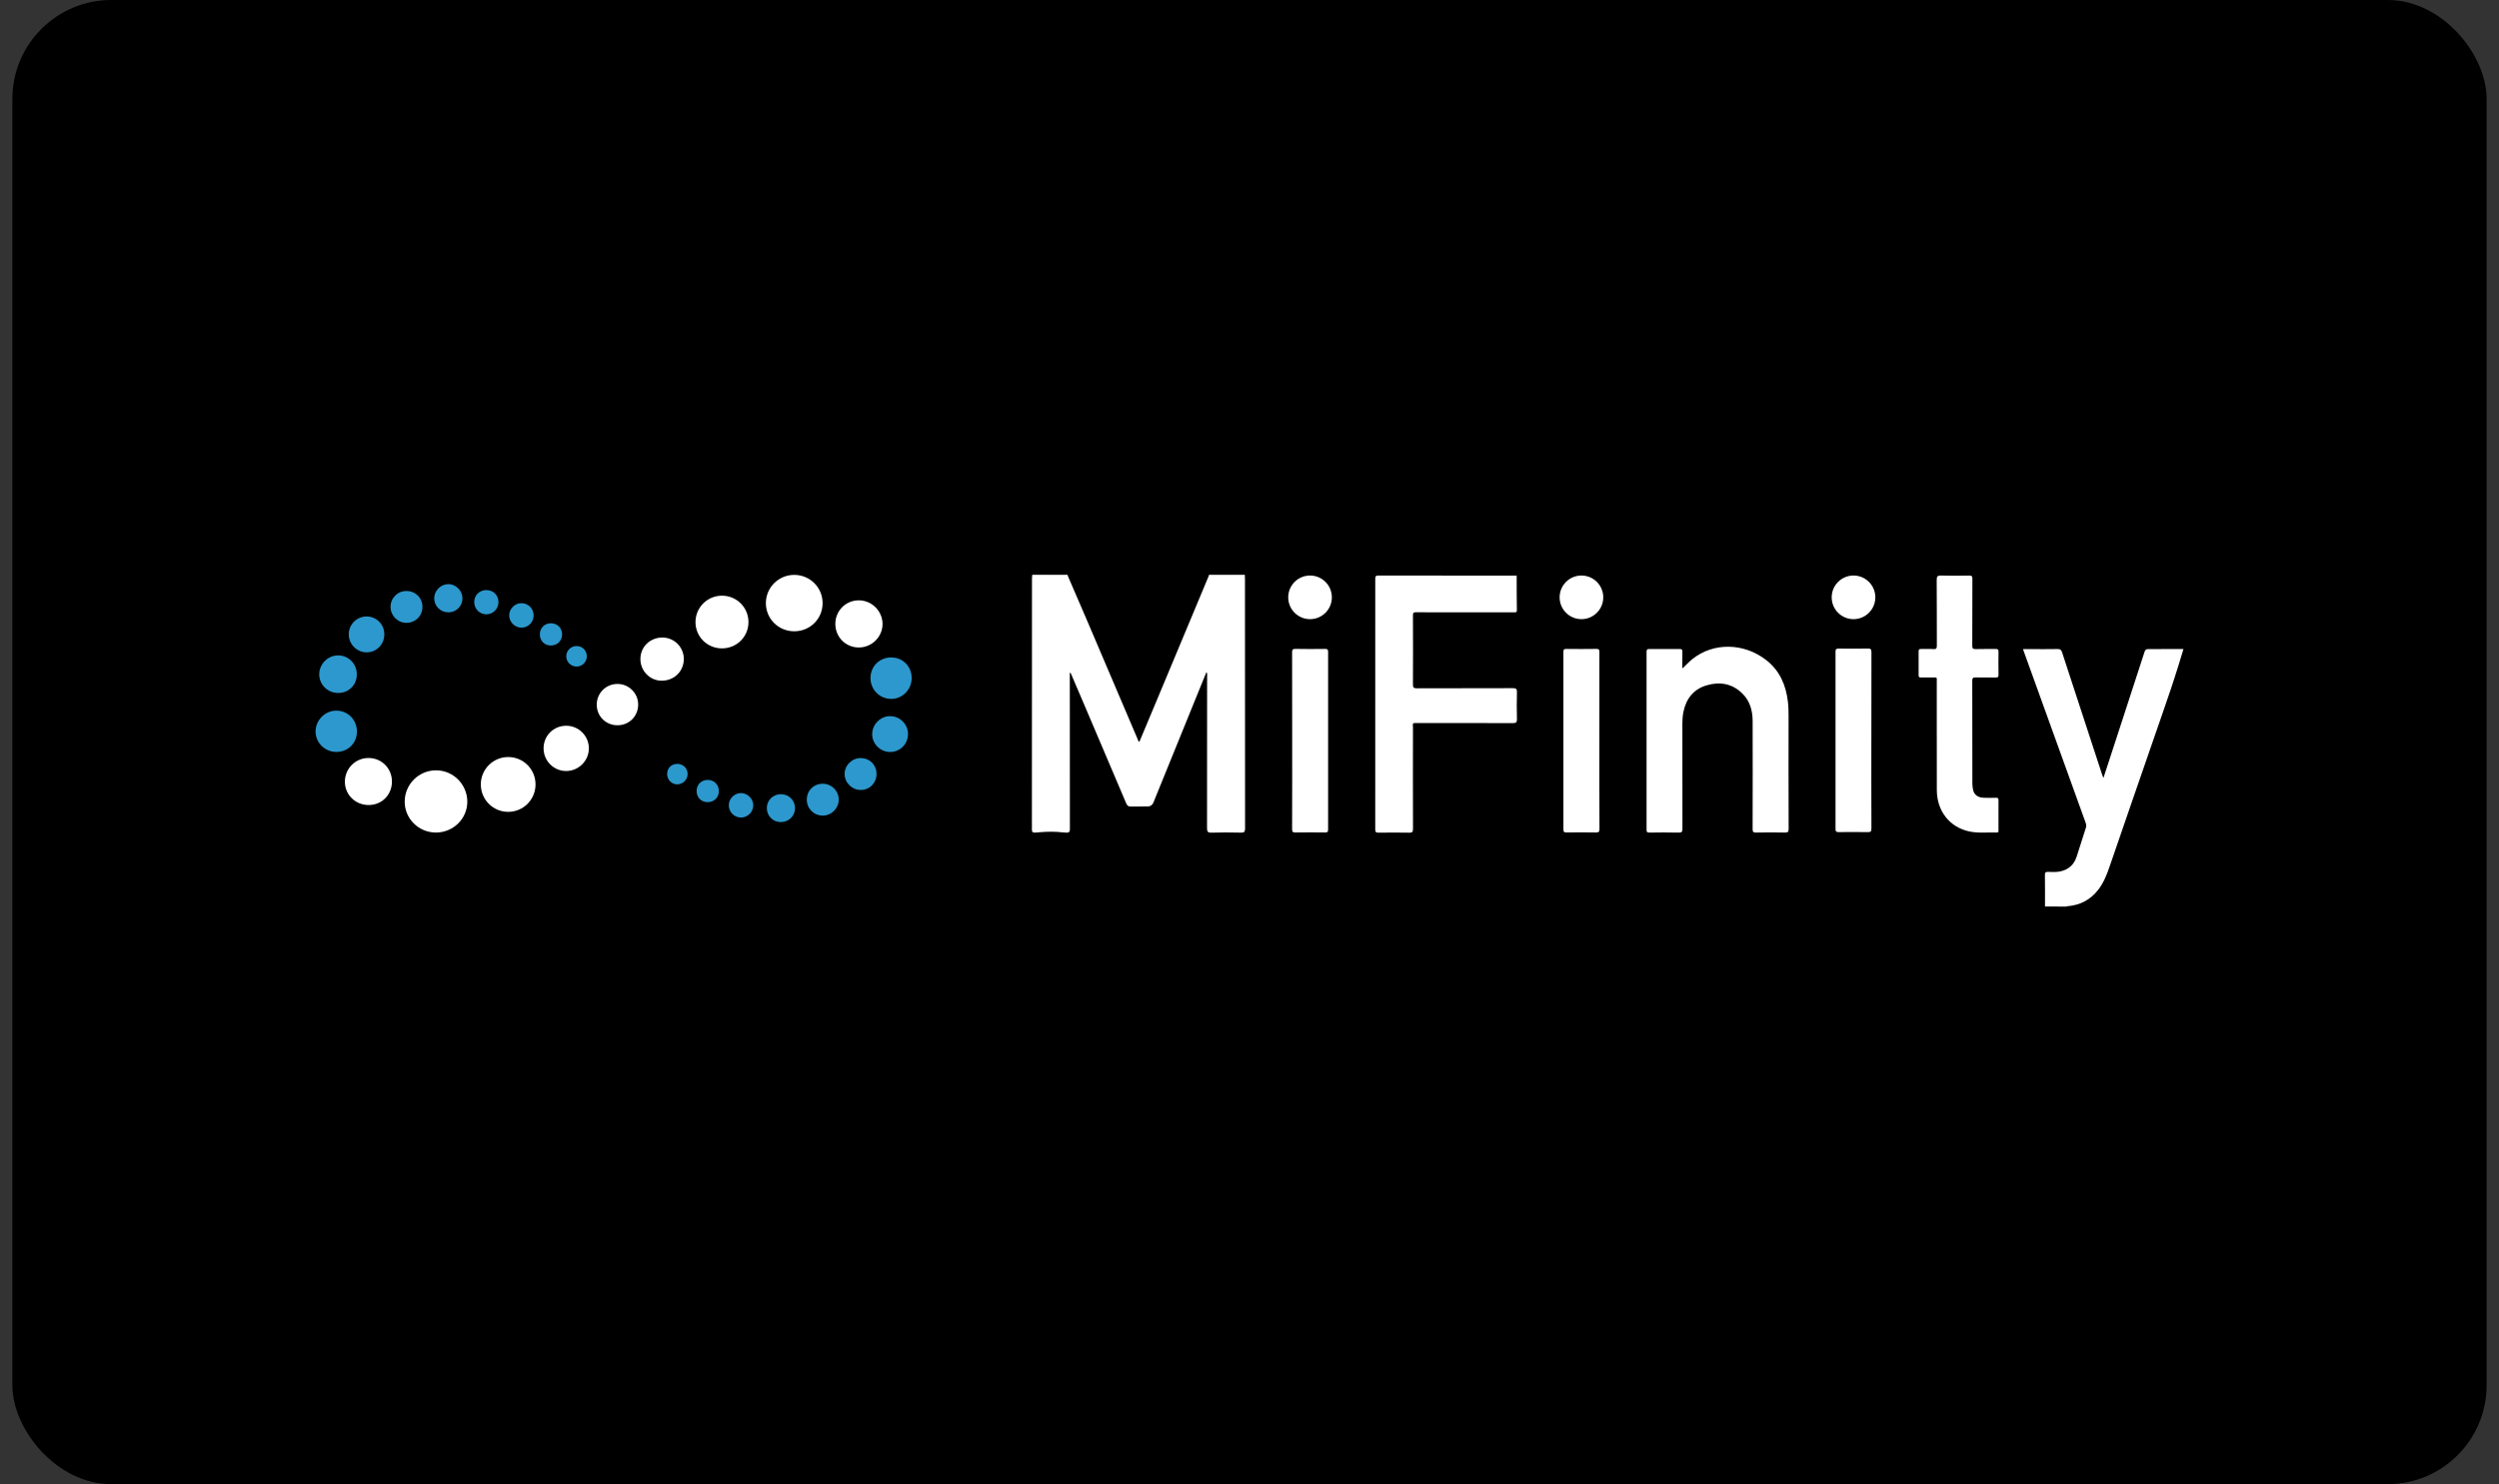
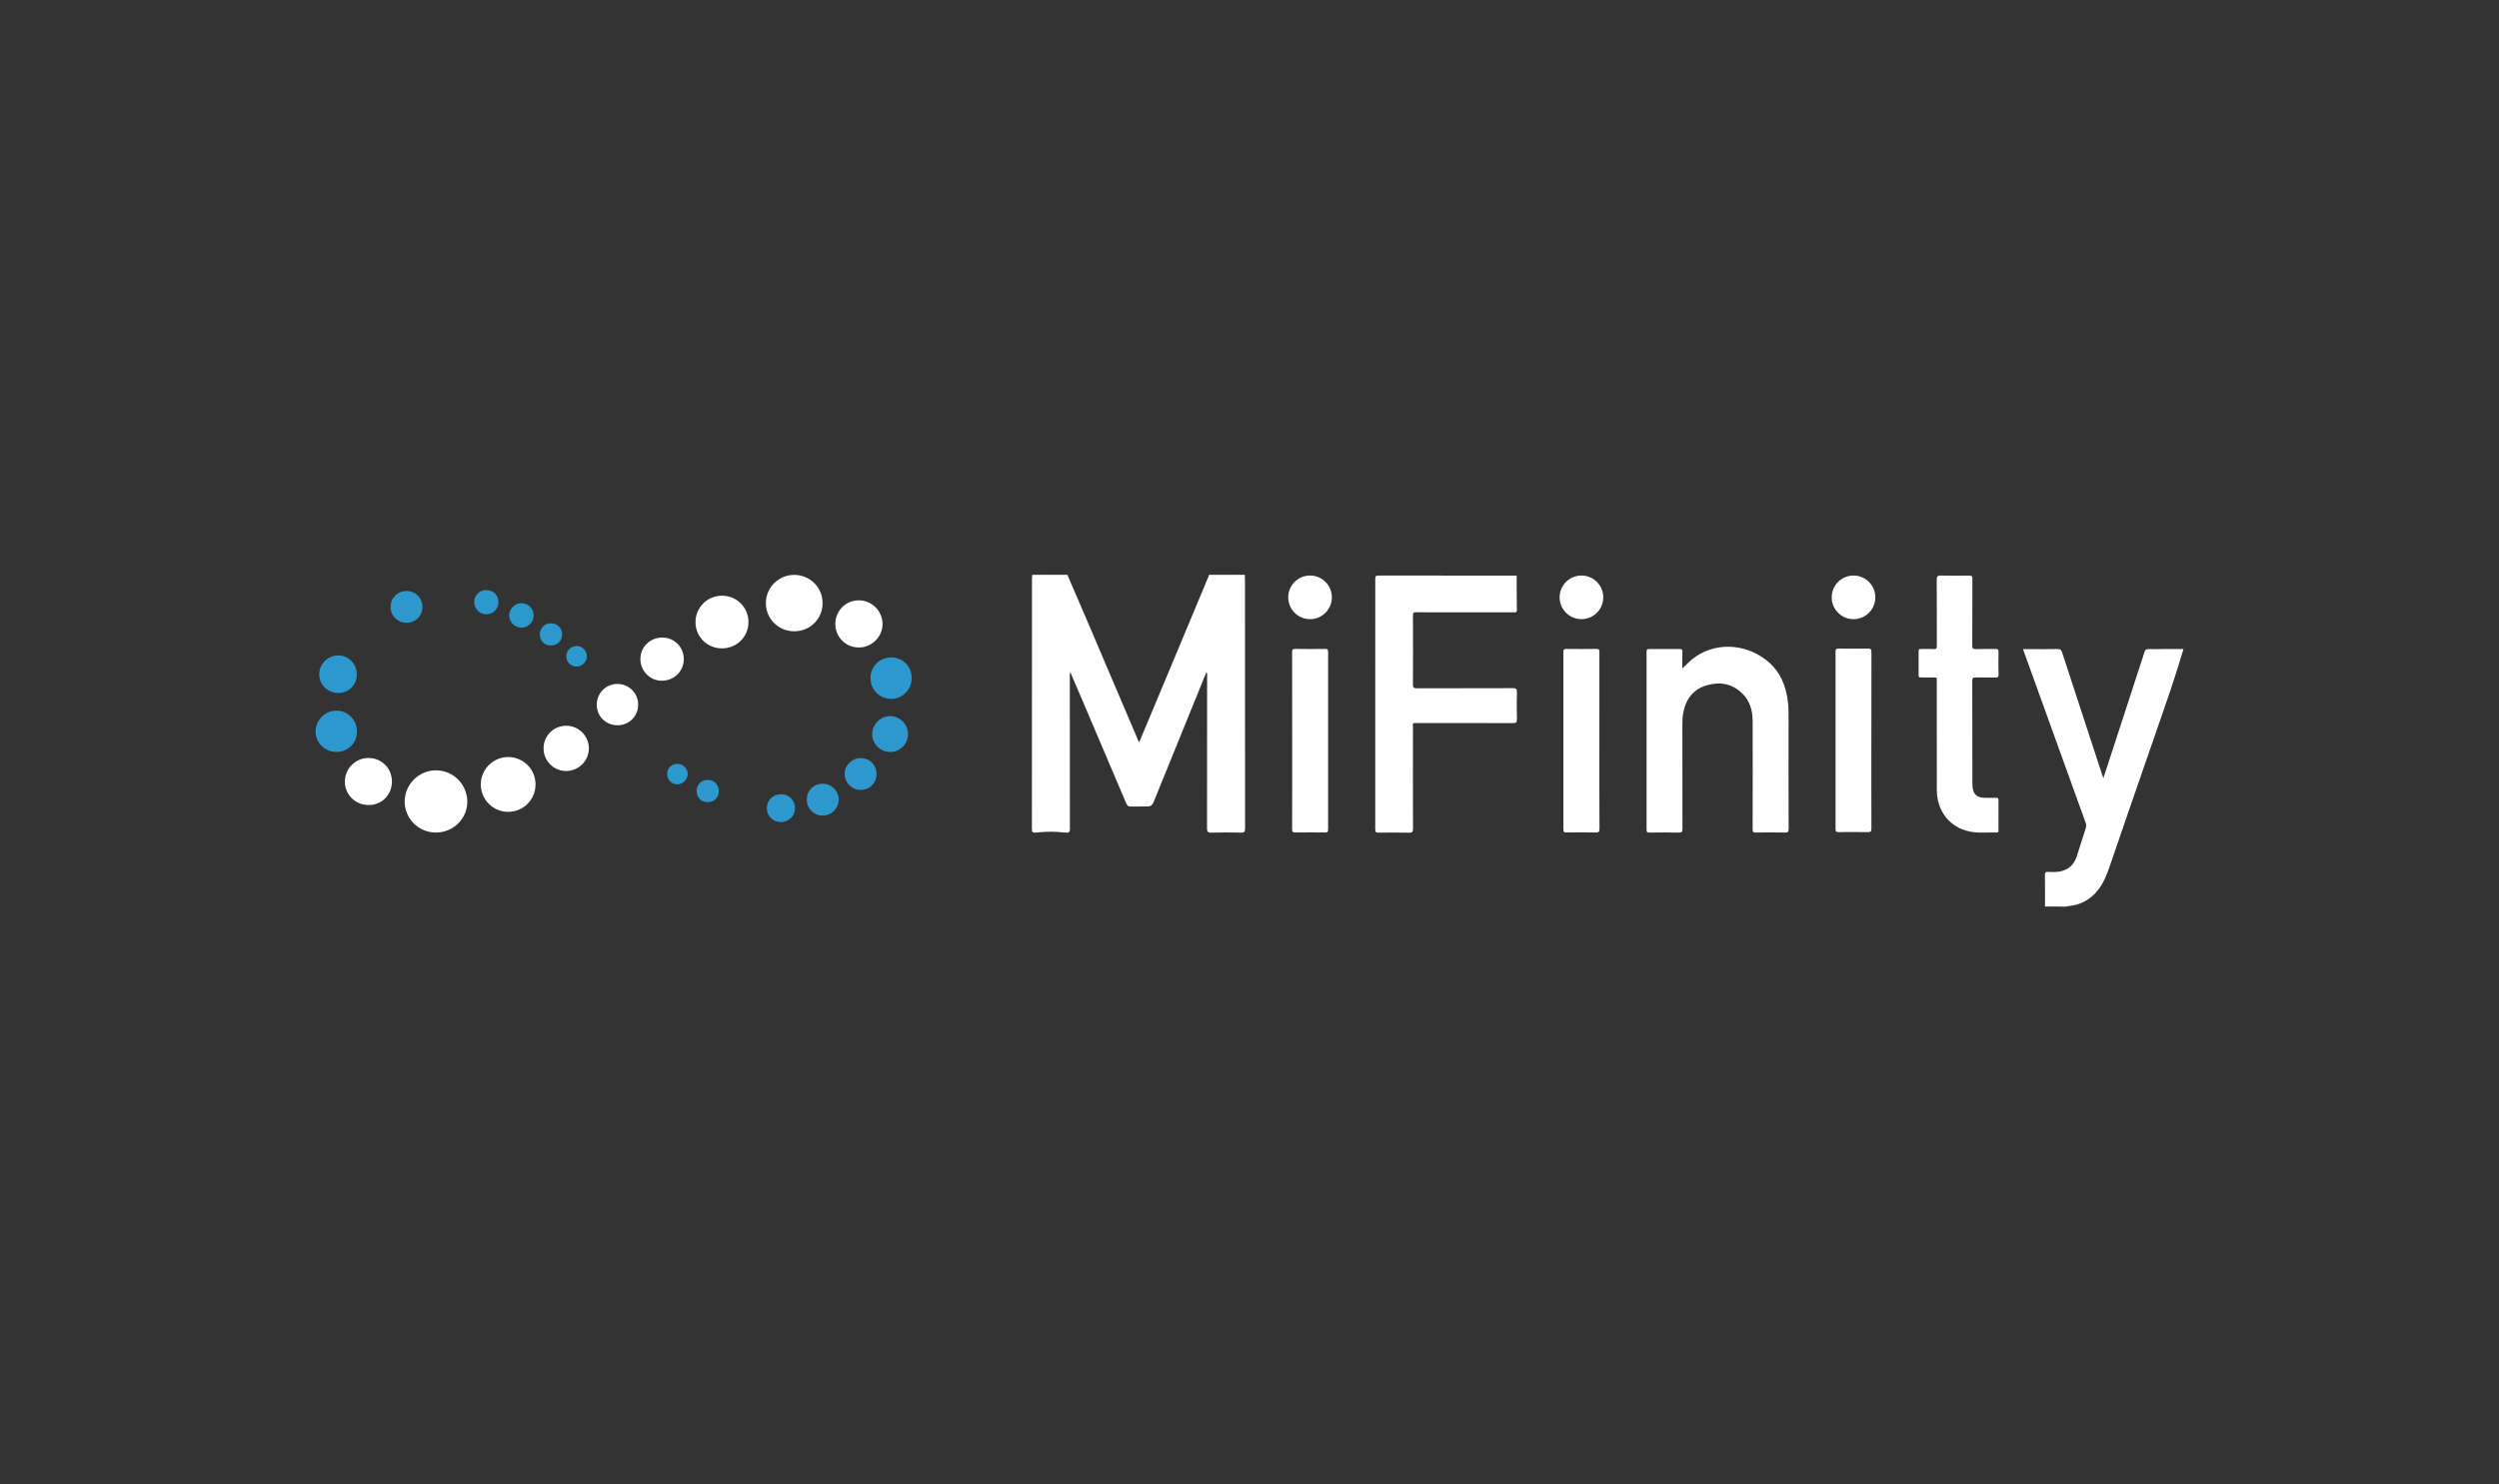
<svg xmlns="http://www.w3.org/2000/svg" fill="none" height="60" viewBox="0 0 101 60" width="101">
  <rect x="0" y="0" width="101" height="60" fill="#333333" stroke="none" />
  <clipPath id="a">
    <path d="m.5 0h100v60h-100z" />
  </clipPath>
  <g clip-path="url(#a)">
-     <rect fill="#000" height="60" rx="4" width="100" x=".5" />
    <g fill="#fff">
      <path d="m82.651 36.649c0-.427.003-.856-.003-1.283-.001-.093.024-.119.118-.118.161.003.322.015.483-.015.343-.068.572-.266.68-.596.128-.391.248-.786.376-1.178.024-.074.01-.136-.014-.205-.825-2.282-2.505-6.942-2.53-7.012h.316c.362 0 .723.004 1.085-.003.102-.001.144.028.178.128.538 1.654 1.081 3.306 1.623 4.958.011.036.027.069.049.127.151-.463.295-.903.44-1.344.409-1.252.819-2.504 1.223-3.757.029-.091.073-.111.161-.11.471.003.941-.001 1.412-.003 0 .019-.335 1.104-.512 1.624-.243.72-.495 1.438-.743 2.155-.577 1.67-1.157 3.339-1.729 5.011-.113.329-.238.651-.453.932-.316.414-.734.633-1.25.676-.019.001-.038 0-.052.015-.288-.004-.573-.004-.858-.004z" />
      <path d="m48.862 23.27c-.001-.01-.004-.021-.005-.031h1.455c0 .01-.001.019-.001.029-.05.046-.114.045-.175.045-.366.001-.733.001-1.099 0-.061-.001-.125.004-.175-.043z" />
      <path d="m43.15 23.239c.003.009.003.018.001.028-.054.054-.123.046-.188.046-.352.001-.703.001-1.056 0-.067 0-.134 0-.189-.047.001-.009.003-.018.004-.027z" />
      <path d="m41.719 23.266c.477 0 .955.001 1.432.001.266.618.533 1.234.798 1.852.679 1.591 1.356 3.183 2.035 4.774.014.033.018.075.064.1.251-.599.501-1.196.751-1.793.687-1.643 1.373-3.287 2.059-4.93.485 0 .968-.001 1.453-.001.003.047.006.095.006.142 0 3.361-.001 6.723.004 10.084 0 .143-.041.169-.173.166-.395-.009-.79-.011-1.184.001-.156.005-.18-.047-.18-.188.004-2.045.004-4.089.003-6.134 0-.05.015-.102-.026-.17-.05.12-.093.228-.137.334-.678 1.664-1.34 3.288-2.012 4.951-.036.089-.123.148-.219.148-.293.003-.452-.001-.691.003-.104.001-.147-.038-.185-.129-.559-1.322-1.123-2.643-1.686-3.965-.176-.414-.354-.827-.532-1.242-.01-.026-.011-.056-.061-.078v.151c0 2.054-.001 4.108.003 6.162 0 .159-.042.173-.289.146-.152-.017-.307-.027-.46-.027-.657-.001-.786.125-.786-.088.003-3.39.003-6.779.003-10.17.003-.035.008-.068.011-.1z" />
      <path d="m57.135 29.233c-.058.043-.027.105-.028.156-.003 1.373-.004 2.747.001 4.121 0 .131-.037.156-.159.153-.409-.008-.817-.005-1.226-.001-.099.001-.141-.013-.141-.129.004-3.379.003-6.759.001-10.138 0-.097.022-.128.124-.128 1.863.004 3.728.003 5.591.004.001.466.001.931.008 1.397.001.102-.059.086-.119.086-.817 0-1.636 0-2.453 0-.499 0-.999.004-1.498-.003-.11-.001-.132.032-.13.136.004.927.005 1.853 0 2.78-.001.123.026.159.155.159 1.293-.005 2.586-.001 3.879-.006.141-.001.173.037.169.171-.01.355-.01.712 0 1.069.004.133-.024.174-.168.174-1.284-.006-2.567-.004-3.851-.004-.051-.003-.104.001-.156.004z" />
      <path d="m67.995 27.025c.147-.139.267-.269.403-.379.849-.683 2.082-.662 2.982.036.555.431.802 1.018.881 1.693.023.198.026.398.026.597-.001 1.512-.003 3.025.003 4.536 0 .118-.028.152-.147.15-.39-.008-.78-.008-1.17 0-.114.003-.139-.031-.139-.141.004-1.455.005-2.909.001-4.365-.001-.419-.104-.81-.417-1.117-.412-.403-.907-.486-1.438-.33-.526.153-.828.531-.94 1.063-.035.164-.045.329-.045.496 0 1.412-.001 2.824.003 4.237 0 .121-.023.161-.153.159-.395-.01-.789-.006-1.184-.001-.084.001-.113-.018-.113-.109.003-2.402.003-4.802 0-7.204 0-.092.031-.11.115-.109.404.004.808.004 1.212 0 .092-.001.125.022.121.119-.006.215-.001.432-.001.667z" />
      <path d="m78.277 29.792c0-.742.001-1.484 0-2.225 0-.198.032-.176-.185-.178-.152-.001-.304-.003-.457 0-.067.001-.092-.021-.092-.09.003-.324.004-.647 0-.969-.001-.081.033-.095.102-.093.166.004.334-.008.499.004.124.009.136-.045.136-.147-.004-.884.003-1.769-.006-2.652-.001-.151.045-.178.182-.174.376.009.751.008 1.127.001.106-.001.136.024.134.133-.005.898-.001 1.797-.005 2.695 0 .107.019.148.138.144.266-.01.532 0 .799-.005.086-.001.127.013.124.114-.006.308-.005.618 0 .927.001.086-.019.115-.11.114-.271-.006-.542.003-.813-.004-.101-.003-.138.019-.138.132.004 1.384.003 2.766.004 4.15 0 .095.01.191.033.281.047.187.194.292.418.301.166.008.333.006.499.001.077-.003.107.014.106.1-.004.404-.003.808-.001 1.212 0 .049.008.096-.068.093-.375-.013-.753.036-1.123-.046-.788-.174-1.296-.824-1.301-1.666-.004-.716-.001-1.434-.001-2.152z" />
      <path d="m52.225 29.938c0-1.188.001-2.376-.003-3.564 0-.109.022-.143.137-.141.399.008.799.006 1.198.001.091-.001.12.02.12.116-.003 2.395-.003 4.791 0 7.186 0 .092-.023.12-.118.119-.399-.005-.799-.006-1.198 0-.111.003-.139-.027-.139-.139.005-1.193.003-2.386.003-3.578z" />
      <path d="m64.641 29.954c0 1.183-.003 2.367.004 3.55.001.13-.037.153-.157.151-.39-.008-.78-.005-1.17-.001-.093.001-.131-.014-.131-.12.004-2.395.003-4.791 0-7.186 0-.1.035-.115.123-.114.404.004.808.006 1.212-.001.106-.001.12.035.12.129-.003 1.197-.001 2.395-.001 3.592z" />
      <path d="m75.633 29.945c0 1.183-.003 2.367.003 3.55 0 .123-.035.148-.151.146-.39-.008-.78-.005-1.17-.001-.096.001-.13-.021-.13-.124.003-2.39.003-4.782 0-7.172 0-.105.036-.125.132-.124.39.005.78.006 1.17-.001.116-.003.15.025.15.147-.004 1.193-.003 2.386-.003 3.58z" />
      <path d="m17.614 33.657c-.696 0-1.265-.568-1.258-1.257.006-.695.57-1.256 1.265-1.258.692-.001 1.257.56 1.266 1.256.006.695-.565 1.26-1.272 1.26z" />
      <path d="m21.644 31.712c0 .613-.49 1.106-1.101 1.109-.616.003-1.113-.496-1.11-1.115.003-.61.499-1.102 1.11-1.101.611.003 1.101.494 1.101 1.107z" />
      <path d="m29.179 26.212c-.597 0-1.07-.471-1.07-1.063 0-.59.478-1.067 1.07-1.067.594 0 1.071.474 1.071 1.067s-.473 1.063-1.071 1.063z" />
      <path d="m32.101 25.521c-.639 0-1.147-.504-1.147-1.138 0-.632.513-1.142 1.146-1.142.636 0 1.146.508 1.146 1.142.001.634-.505 1.138-1.145 1.138z" />
      <path d="m33.761 25.224c0-.531.419-.953.946-.954.523-.001.955.425.962.946.006.526-.431.962-.962.96-.528 0-.946-.422-.946-.953z" />
      <path d="m15.841 31.595c0 .538-.407.95-.941.95-.54.001-.967-.422-.961-.952.006-.529.428-.949.954-.949.531-.001.948.417.948.95z" />
      <path d="m22.878 29.34c.506-.003.918.404.922.909.003.501-.408.917-.913.921-.504.004-.916-.406-.918-.912-.003-.51.399-.914.909-.918z" />
      <path d="m26.778 25.774c.481.004.866.399.859.879-.008.496-.397.871-.902.866-.474-.004-.86-.405-.852-.888.006-.488.397-.861.894-.857z" />
      <path d="m24.958 29.32c-.474.001-.842-.364-.84-.836.001-.462.372-.833.834-.834.46-.003.838.37.84.827.003.476-.361.843-.834.843z" />
    </g>
    <path d="m36.846 27.416c0 .462-.375.842-.828.839-.469-.003-.838-.376-.836-.845.001-.474.366-.834.843-.831.466.001.822.364.821.838z" fill="#2c98cd" />
    <path d="m14.421 27.267c-.001.43-.329.752-.762.748-.422-.003-.763-.346-.757-.763.006-.418.355-.76.771-.756.421.005.75.343.748.771z" fill="#2c98cd" />
    <path d="m14.426 29.575c-.001.473-.362.826-.839.824-.466-.004-.84-.381-.833-.839.008-.459.391-.835.848-.831.464.005.825.376.824.847z" fill="#2c98cd" />
    <path d="m36.699 29.681c-.003.402-.327.723-.729.72-.398-.003-.729-.339-.72-.733.009-.393.339-.719.726-.716.399.001.725.33.723.729z" fill="#2c98cd" />
-     <path d="m15.533 25.642c.001.409-.312.73-.715.73-.397.001-.723-.329-.723-.729 0-.395.319-.717.714-.721.402-.004.724.316.724.72z" fill="#2c98cd" />
    <path d="m16.427 23.892c.363 0 .643.276.647.637.003.366-.283.652-.648.651-.355-.001-.642-.29-.642-.646.001-.358.286-.642.643-.642z" fill="#2c98cd" />
    <path d="m33.254 31.684c.357.001.644.288.644.642 0 .353-.29.645-.643.646-.361.001-.644-.278-.647-.637-.003-.371.276-.651.646-.651z" fill="#2c98cd" />
    <path d="m35.426 31.294c-.001.362-.281.643-.639.643-.353-.001-.646-.289-.651-.642-.004-.354.299-.653.656-.648.366.005.636.281.634.647z" fill="#2c98cd" />
-     <path d="m18.126 24.755c-.318.003-.573-.246-.577-.561-.003-.309.255-.573.565-.579.306-.005.573.258.577.568.003.317-.248.57-.565.573z" fill="#2c98cd" />
    <path d="m31.569 32.107c.315.003.561.249.563.561.001.324-.256.572-.586.567-.312-.005-.556-.255-.554-.568.001-.318.253-.563.577-.56z" fill="#2c98cd" />
    <path d="m21.568 24.883c-.001.269-.22.49-.488.492-.27.003-.504-.23-.501-.499.003-.265.228-.49.492-.491.275-.003.499.221.497.497z" fill="#2c99cd" />
-     <path d="m29.937 33.05c-.269-.005-.483-.226-.482-.496.001-.272.235-.5.504-.492.266.009.488.237.485.499-.003.272-.233.495-.506.49z" fill="#2c98cd" />
    <path d="m19.661 23.856c.284.001.488.212.485.497-.004.267-.226.485-.494.482-.27-.003-.483-.219-.486-.491-.004-.278.211-.49.495-.489z" fill="#2c98cd" />
    <path d="m22.262 26.096c-.26-.001-.445-.192-.444-.454.001-.258.196-.449.454-.445.258.004.448.197.446.455-.003.257-.196.445-.457.444z" fill="#2c98cd" />
    <path d="m28.59 32.429c-.257-.004-.441-.198-.436-.462.004-.256.203-.445.462-.437.257.006.443.202.437.463-.003.256-.2.44-.463.436z" fill="#2c98cd" />
    <path d="m27.368 30.881c.238-.001.418.17.423.403.005.225-.18.418-.409.425-.228.006-.416-.178-.418-.41-.004-.242.164-.414.404-.417z" fill="#2c99cd" />
    <path d="m23.31 26.117c.233.003.41.187.407.421-.003.23-.193.414-.422.409-.23-.005-.413-.194-.409-.423.005-.23.192-.409.425-.407z" fill="#2c99cd" />
    <path d="m52.947 25.031c.487 0 .882-.395.882-.882s-.395-.882-.882-.882-.882.395-.882.882.395.882.882.882z" fill="#fff" />
    <path d="m63.916 25.031c.487 0 .882-.395.882-.882s-.395-.882-.882-.882c-.487 0-.882.395-.882.882s.395.882.882.882z" fill="#fff" />
    <path d="m74.912 25.031c.487 0 .882-.395.882-.882s-.395-.882-.882-.882c-.487 0-.882.395-.882.882s.395.882.882.882z" fill="#fff" />
  </g>
</svg>